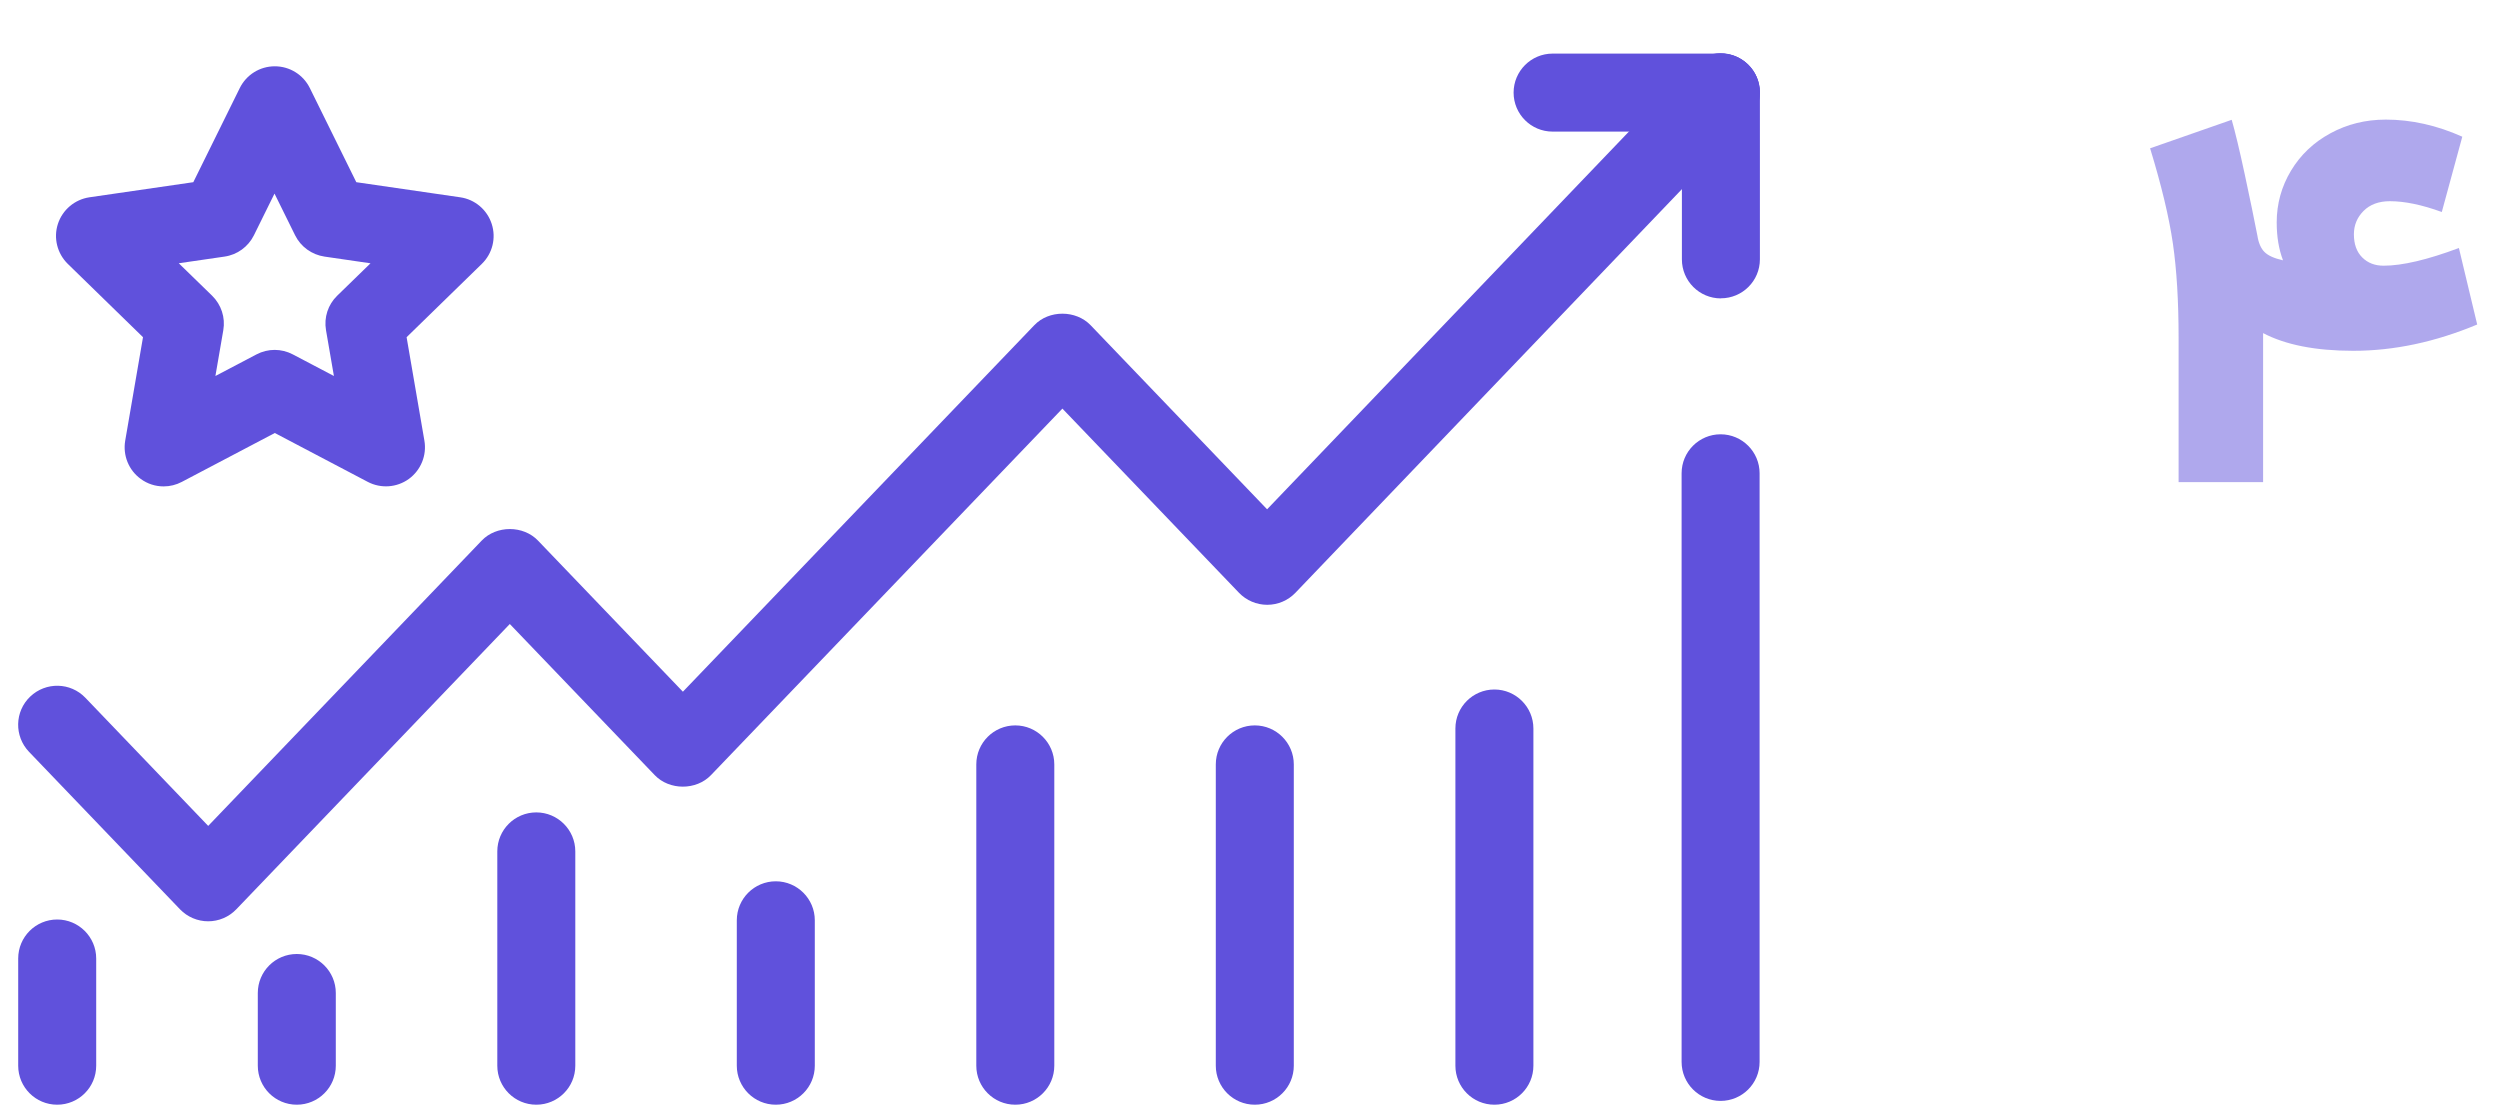
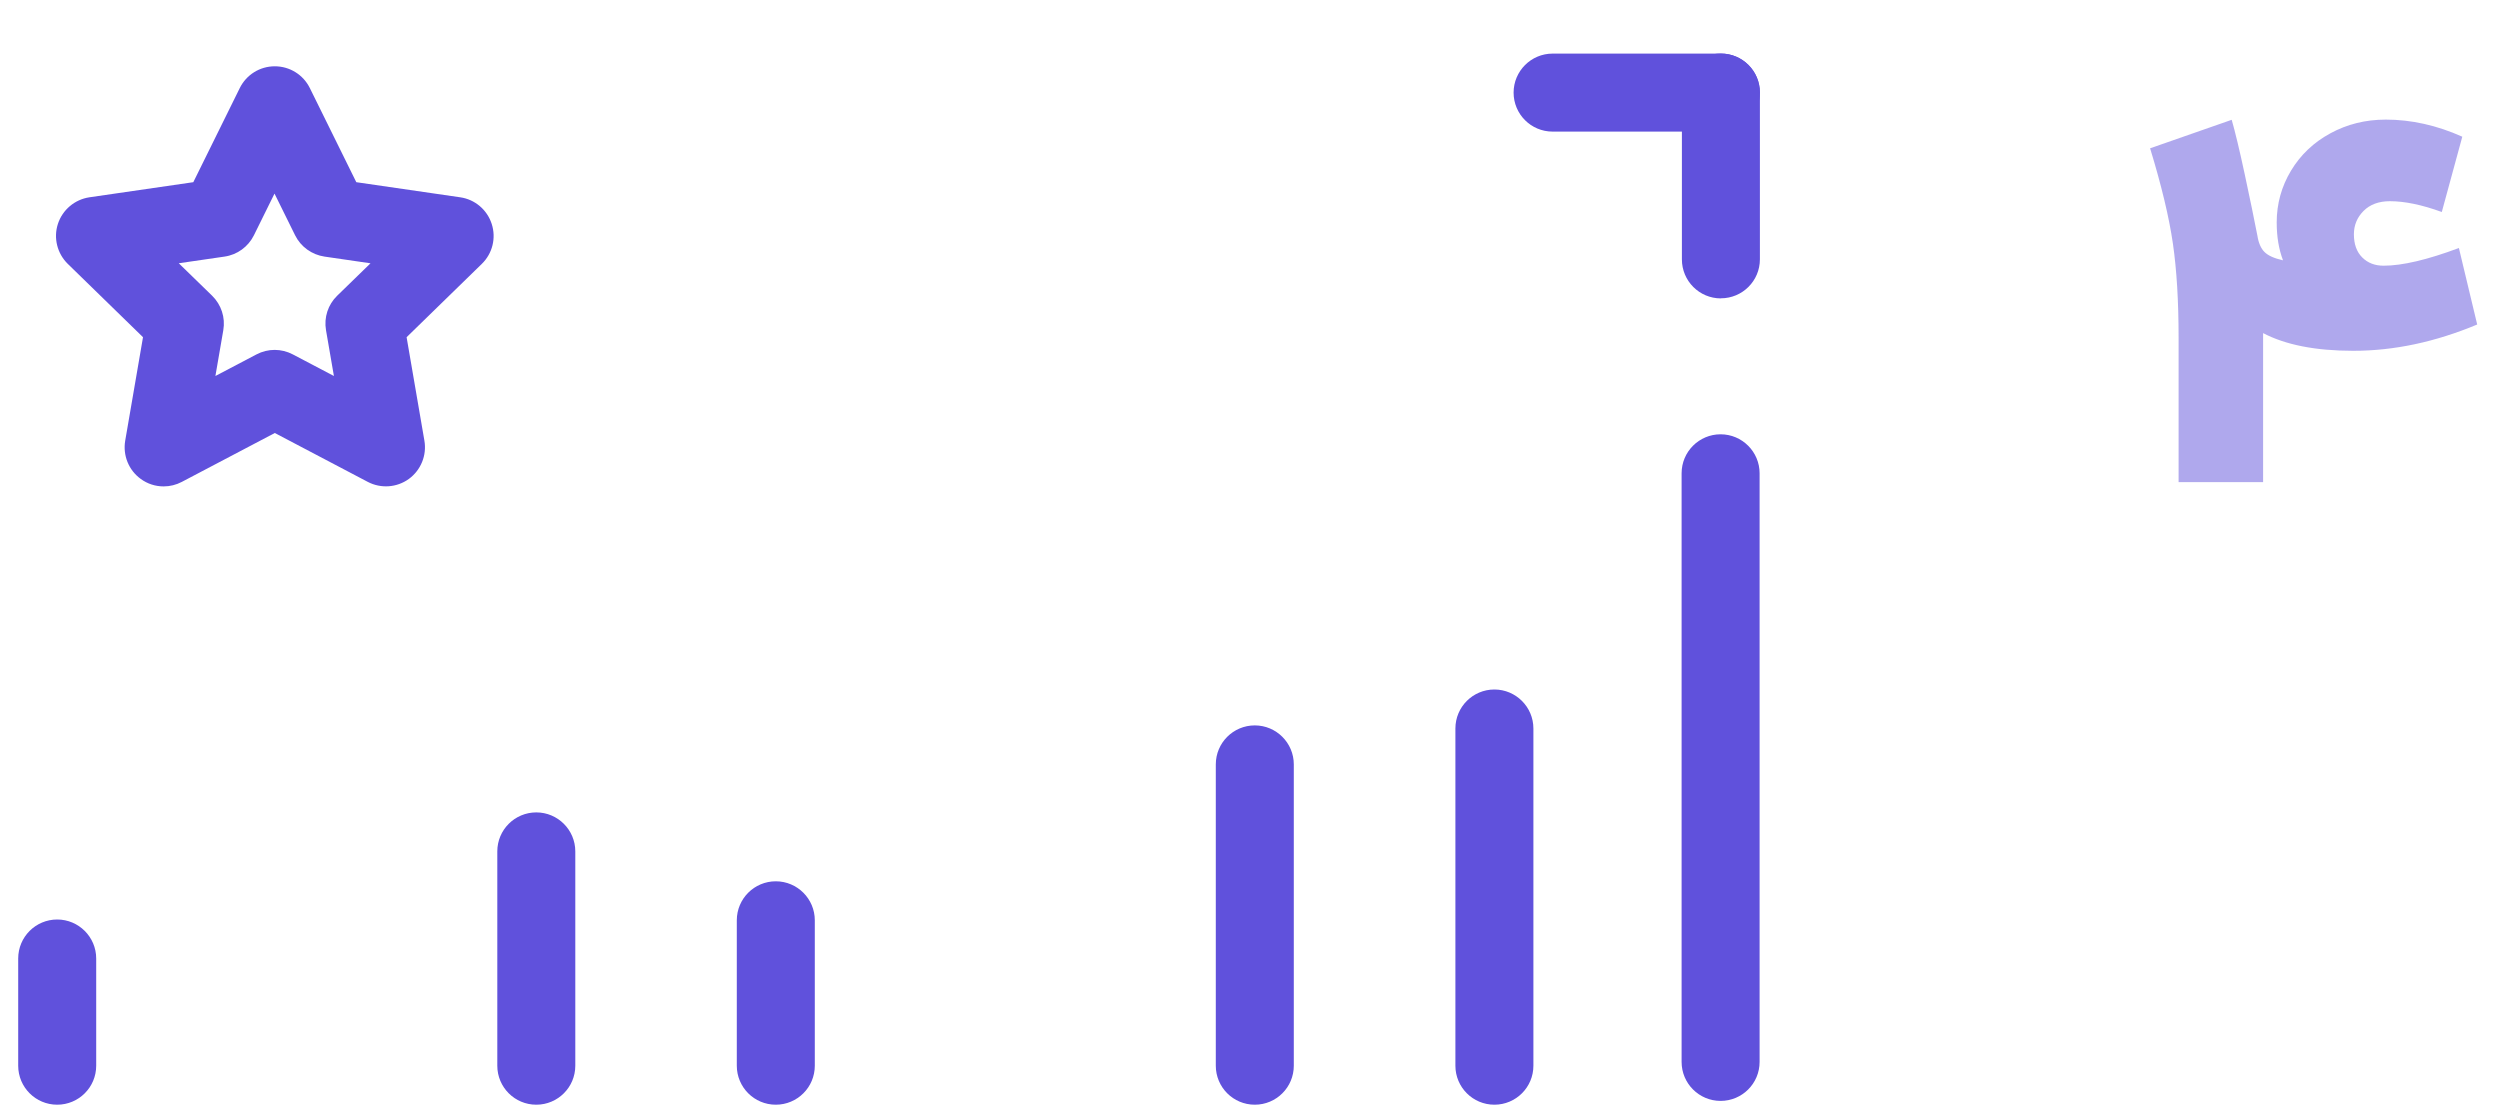
<svg xmlns="http://www.w3.org/2000/svg" id="Layer_1" data-name="Layer 1" viewBox="0 0 250 111.61">
  <defs>
    <style>      .cls-1 {        fill: none;        opacity: .5;      }      .cls-2 {        fill: #6051dc;      }    </style>
  </defs>
  <g>
-     <path class="cls-2" d="m20.82,92.13c-1.06,0-2.08-.43-2.82-1.2l-15.1-15.75c-1.49-1.56-1.44-4.03.12-5.52,1.56-1.49,4.03-1.44,5.52.12l12.28,12.81,27.35-28.53c1.47-1.54,4.16-1.54,5.63,0l14.49,15.11,35.14-36.65c1.47-1.54,4.16-1.53,5.63,0l17.65,18.41L169.24,6.53c1.49-1.56,3.96-1.61,5.52-.12s1.61,3.96.12,5.52l-45.34,47.35c-.74.77-1.75,1.2-2.82,1.2h0c-1.06,0-2.08-.43-2.82-1.2l-17.66-18.42-35.14,36.65c-1.47,1.54-4.16,1.54-5.63,0l-14.49-15.11-27.35,28.53c-.74.77-1.75,1.2-2.82,1.2Z" />
    <path class="cls-2" d="m5.72,110.47c-2.16,0-3.9-1.75-3.9-3.9v-10.72c0-2.16,1.75-3.9,3.9-3.9s3.9,1.75,3.9,3.9v10.72c0,2.16-1.75,3.9-3.9,3.9Z" />
-     <path class="cls-2" d="m29.68,110.47c-2.16,0-3.9-1.75-3.9-3.9v-7.27c0-2.16,1.75-3.9,3.9-3.9s3.9,1.75,3.9,3.9v7.27c0,2.16-1.75,3.9-3.9,3.9Z" />
    <path class="cls-2" d="m53.63,110.47c-2.16,0-3.9-1.75-3.9-3.9v-21.43c0-2.16,1.75-3.9,3.9-3.9s3.9,1.75,3.9,3.9v21.43c0,2.16-1.75,3.9-3.9,3.9Z" />
    <path class="cls-2" d="m77.58,110.47c-2.16,0-3.9-1.75-3.9-3.9v-14.54c0-2.16,1.75-3.9,3.9-3.9s3.9,1.75,3.9,3.9v14.54c0,2.16-1.75,3.9-3.9,3.9Z" />
-     <path class="cls-2" d="m101.53,110.47c-2.16,0-3.9-1.75-3.9-3.9v-30.13c0-2.16,1.75-3.9,3.9-3.9s3.9,1.75,3.9,3.9v30.13c0,2.16-1.75,3.9-3.9,3.9Z" />
    <path class="cls-2" d="m125.48,110.47c-2.16,0-3.9-1.75-3.9-3.9v-30.13c0-2.16,1.75-3.9,3.9-3.9s3.9,1.75,3.9,3.9v30.13c0,2.16-1.75,3.9-3.9,3.9Z" />
    <path class="cls-2" d="m149.44,110.47c-2.16,0-3.9-1.75-3.9-3.9v-33.72c0-2.16,1.75-3.9,3.9-3.9s3.9,1.75,3.9,3.9v33.72c0,2.16-1.75,3.9-3.9,3.9Z" />
    <path class="cls-2" d="m172.06,110.09c-2.16,0-3.9-1.75-3.9-3.9v-58.86c0-2.16,1.75-3.9,3.9-3.9s3.9,1.75,3.9,3.9v58.86c0,2.16-1.75,3.9-3.9,3.9Z" />
    <path class="cls-2" d="m172.09,29.84c-2.16,0-3.9-1.75-3.9-3.9V9.25c0-2.16,1.75-3.9,3.9-3.9s3.9,1.75,3.9,3.9v16.68c0,2.16-1.75,3.9-3.9,3.9Z" />
    <path class="cls-2" d="m172.09,13.16h-16.83c-2.16,0-3.9-1.75-3.9-3.9s1.75-3.9,3.9-3.9h16.83c2.16,0,3.9,1.75,3.9,3.9s-1.75,3.9-3.9,3.9Z" />
    <path class="cls-2" d="m16.36,48.64c-.81,0-1.61-.25-2.29-.75-1.2-.87-1.8-2.35-1.55-3.82l1.78-10.35-7.52-7.33c-1.06-1.04-1.45-2.59-.99-4,.46-1.41,1.68-2.44,3.15-2.66l10.39-1.51,4.65-9.42c.66-1.33,2.01-2.17,3.5-2.17h0c1.49,0,2.84.84,3.5,2.17l4.65,9.42,10.39,1.51c1.47.21,2.69,1.24,3.15,2.66.46,1.41.08,2.96-.99,4l-7.52,7.33,1.78,10.35c.25,1.46-.35,2.94-1.55,3.82-1.2.87-2.79.99-4.11.3l-9.3-4.89-9.3,4.89c-.57.3-1.19.45-1.81.45Zm1.52-22.31l3.33,3.24c.92.9,1.34,2.19,1.12,3.45l-.79,4.58,4.11-2.16c1.14-.6,2.49-.6,3.63,0l4.11,2.16-.79-4.58c-.22-1.27.2-2.56,1.12-3.45l3.33-3.24-4.6-.67c-1.27-.19-2.37-.98-2.94-2.13l-2.06-4.17-2.06,4.17c-.57,1.15-1.67,1.95-2.94,2.13l-4.6.67Z" />
  </g>
  <g class="cls-1">
    <path class="cls-2" d="m227.67,22.24c0-1.86.48-3.59,1.43-5.17.95-1.58,2.26-2.83,3.94-3.74,1.67-.91,3.52-1.37,5.54-1.37,2.55,0,5.1.57,7.65,1.71l-2.05,7.53c-1.98-.72-3.71-1.08-5.19-1.08-1.1,0-1.98.32-2.63.97s-.97,1.43-.97,2.34c0,.99.28,1.76.83,2.31.55.55,1.26.83,2.14.83,1.86,0,4.38-.59,7.53-1.77l1.83,7.65c-4.19,1.75-8.31,2.63-12.39,2.63-3.77,0-6.77-.59-9.02-1.77v14.9h-8.45v-14.38c0-3.69-.19-6.85-.57-9.47-.38-2.63-1.14-5.8-2.28-9.53l8.16-2.85c.34,1.18.78,3.01,1.31,5.48.53,2.47.95,4.51,1.26,6.11.11.72.35,1.27.71,1.63.36.36.98.64,1.85.83-.42-1.1-.63-2.36-.63-3.77Z" />
  </g>
</svg>